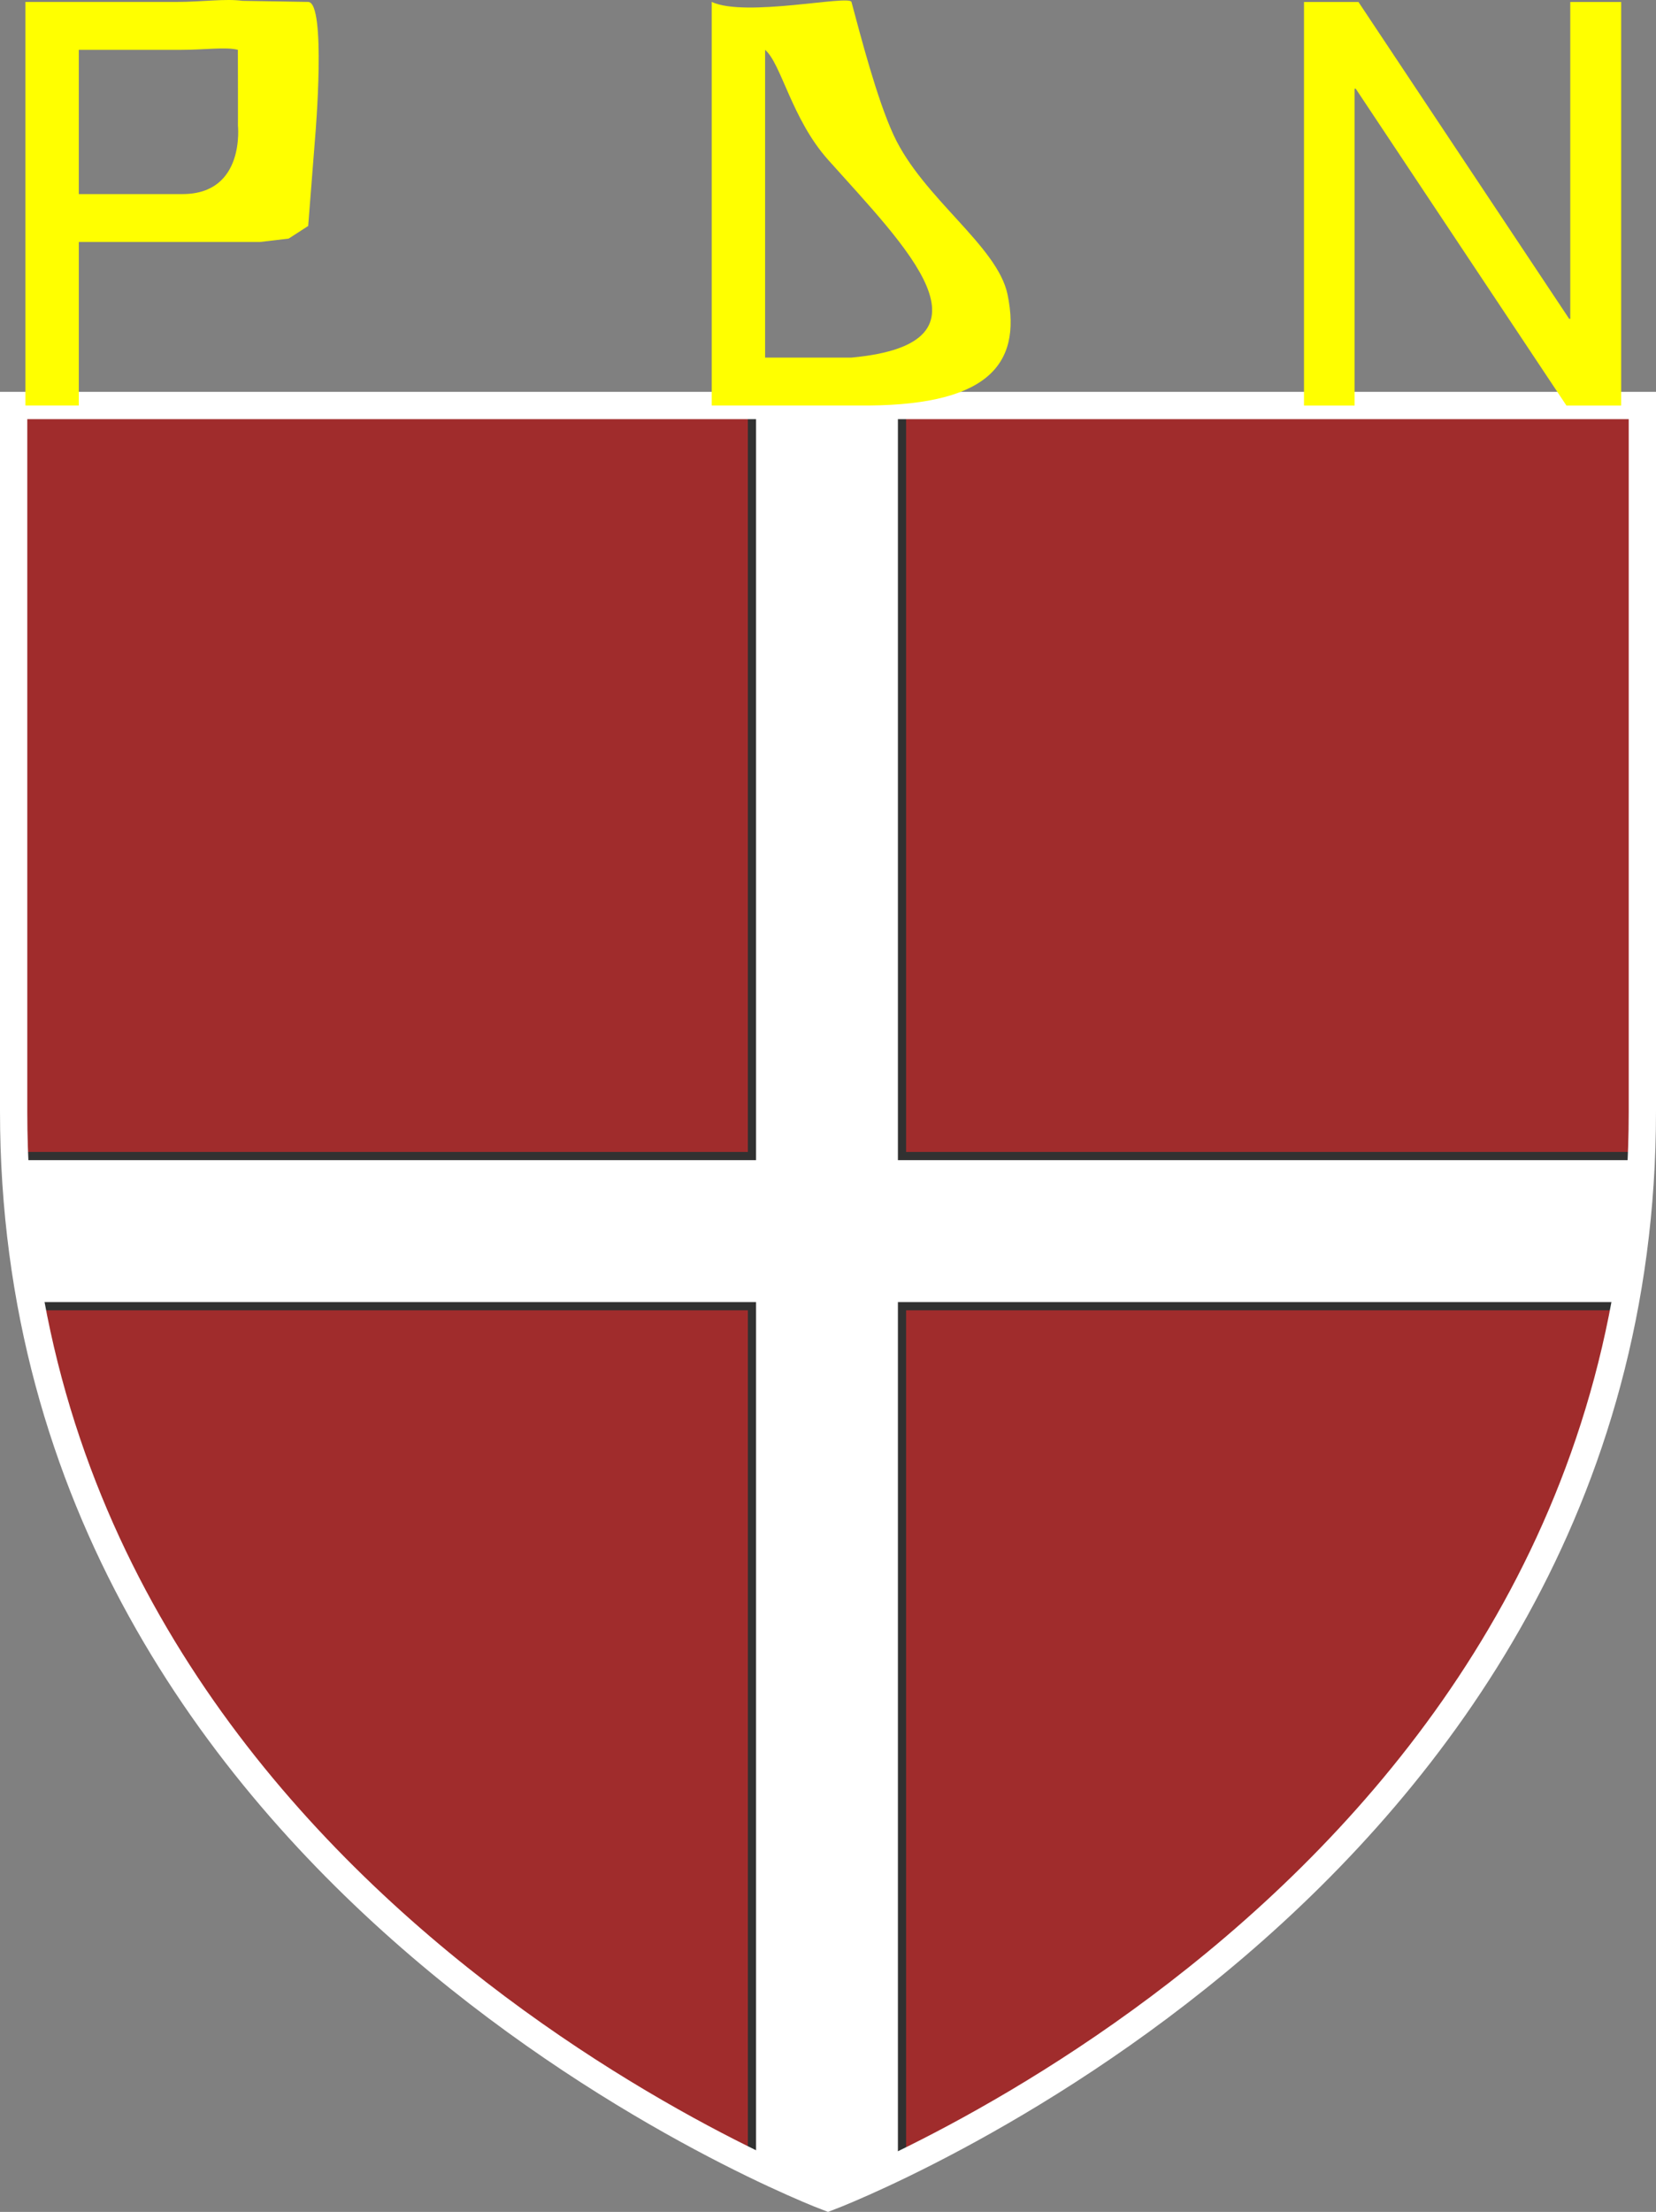
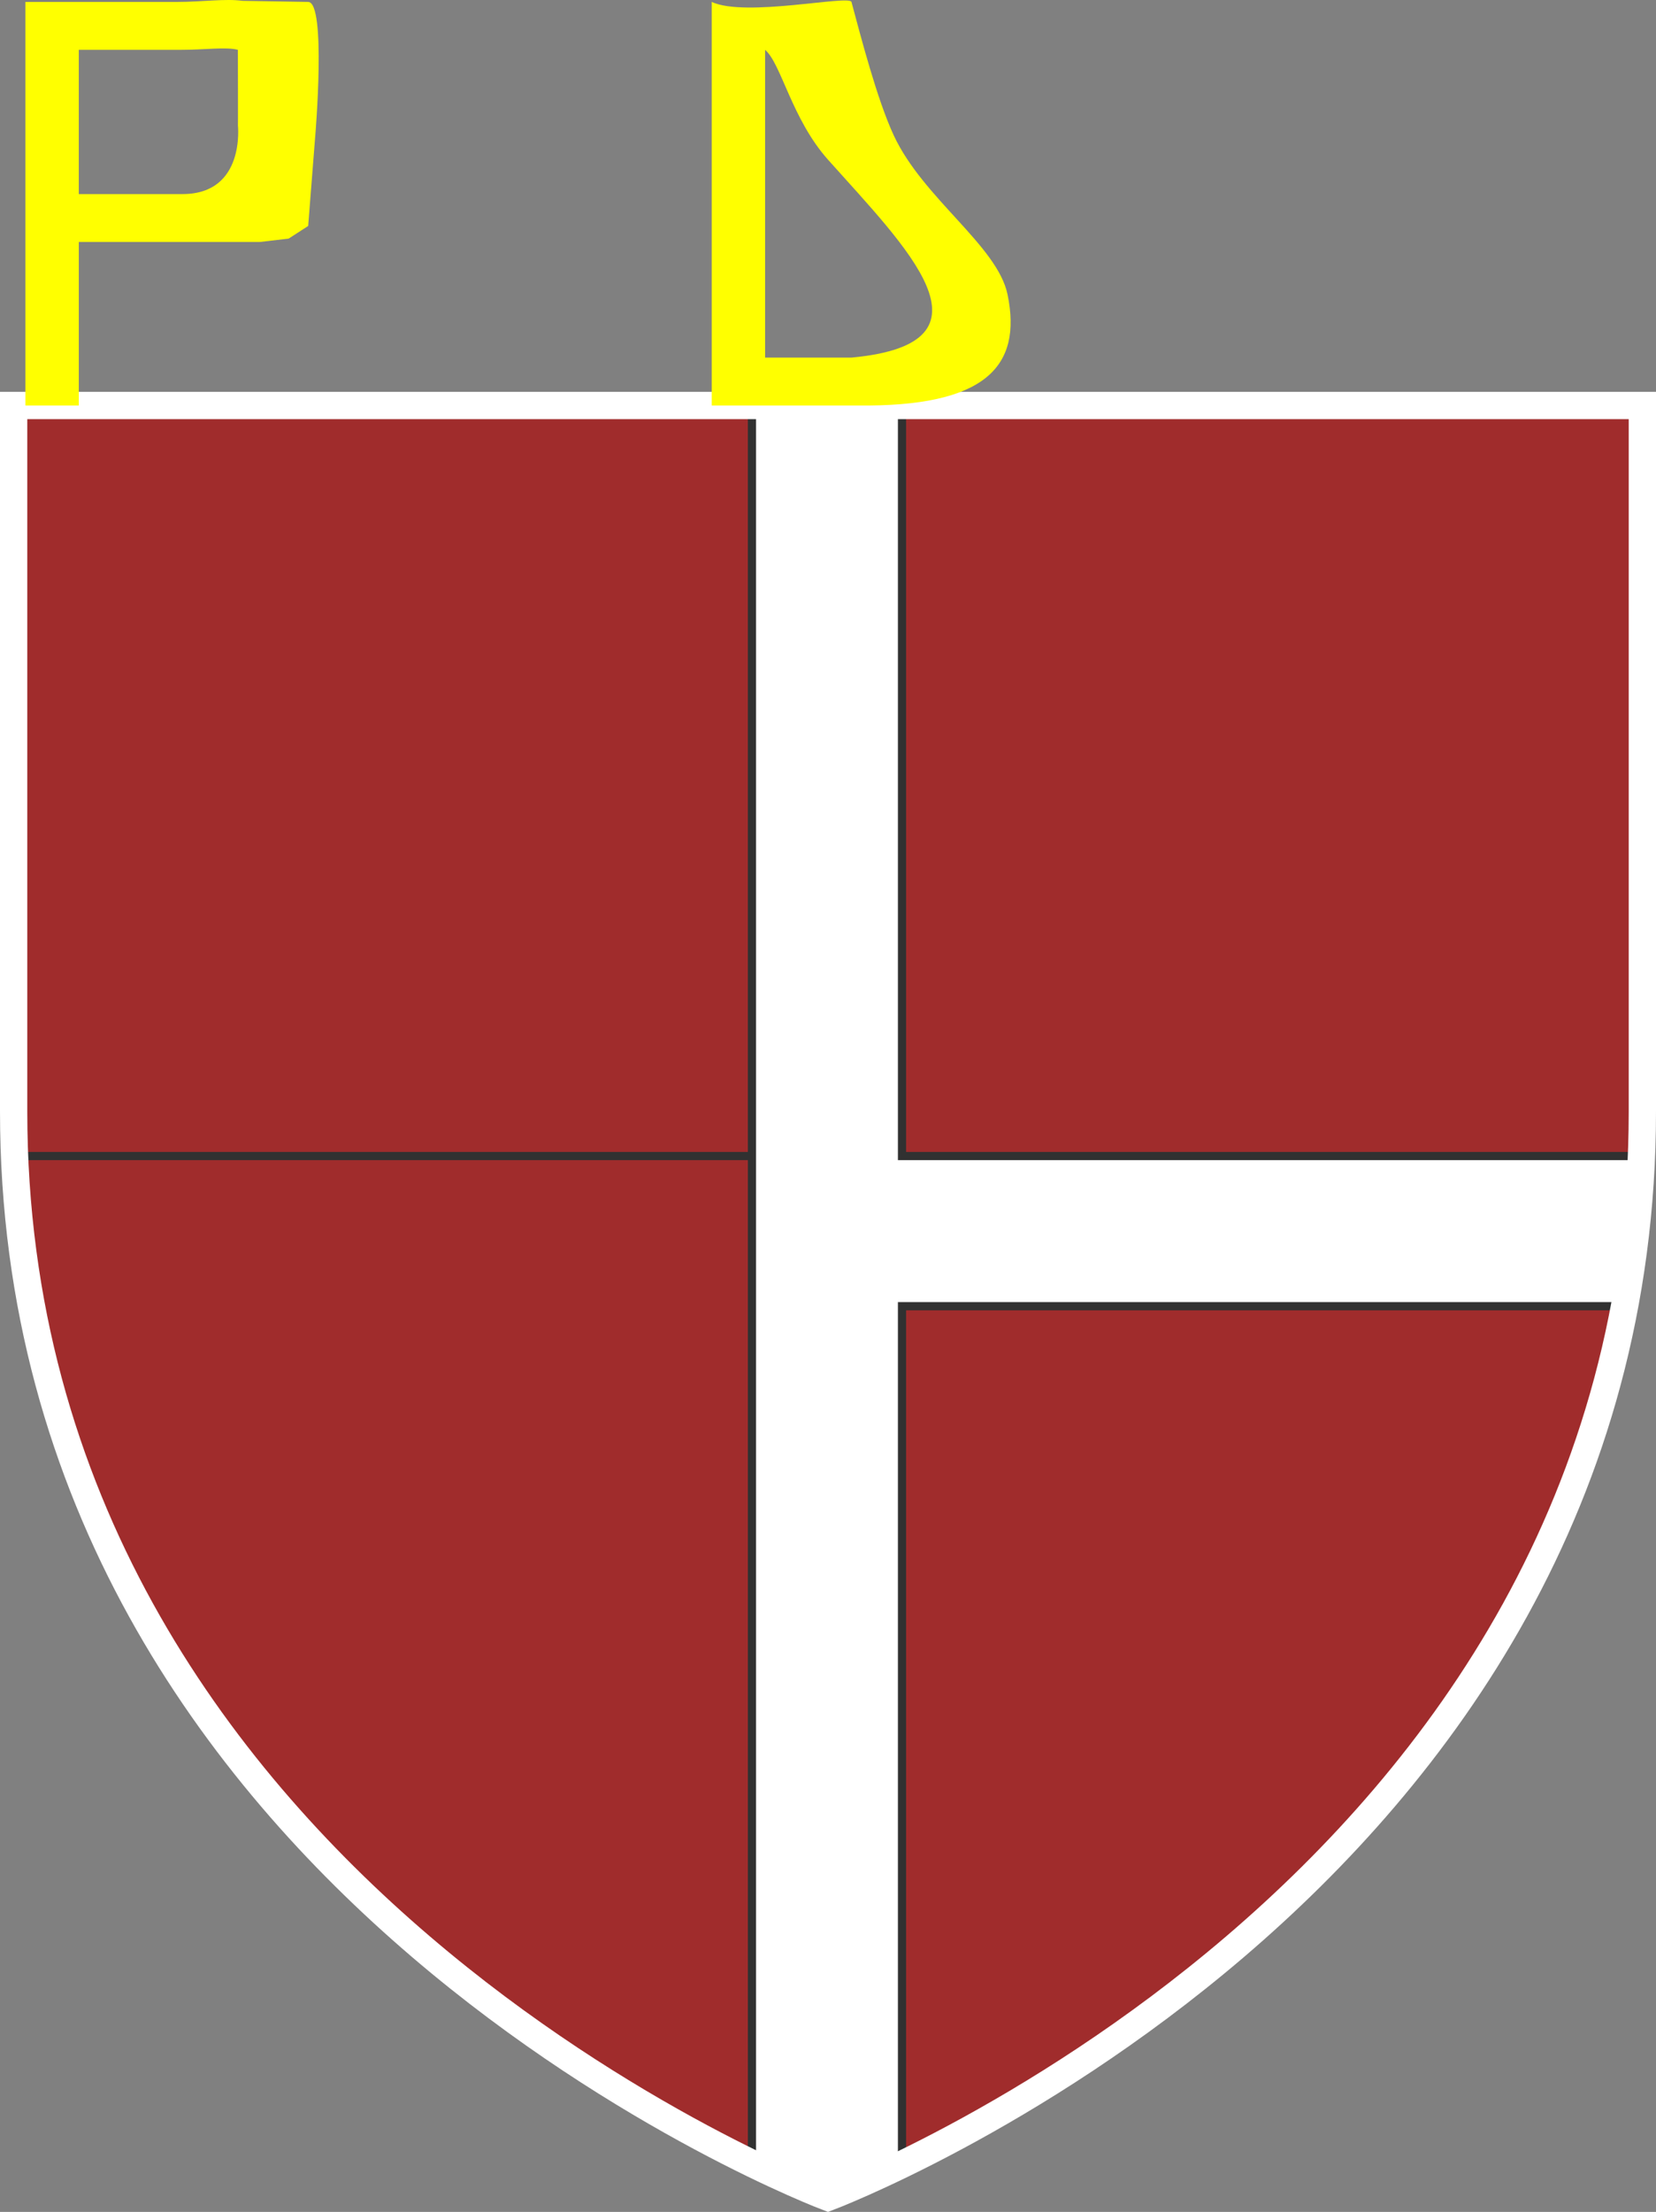
<svg xmlns="http://www.w3.org/2000/svg" xmlns:xlink="http://www.w3.org/1999/xlink" width="607" height="810.192">
  <rect width="100%" height="100%" fill="#808080" stroke="none" />
  <desc>Flag of Canton of Valais (Wallis)</desc>
  <defs id="defs6">
    <linearGradient id="linearGradient2893">
      <stop id="stop2895" style="stop-color:#ffffff;stop-opacity:0.314" offset="0" />
      <stop id="stop2897" style="stop-color:#ffffff;stop-opacity:0.251" offset="0.19" />
      <stop id="stop2901" style="stop-color:#6b6b6b;stop-opacity:0.125" offset="0.6" />
      <stop id="stop2899" style="stop-color:#000000;stop-opacity:0.125" offset="1" />
    </linearGradient>
    <radialGradient cx="221.445" cy="226.331" r="300" fx="221.445" fy="226.331" id="radialGradient3163" xlink:href="#linearGradient2893" gradientUnits="userSpaceOnUse" gradientTransform="matrix(1.353,0,0,1.349,-77.629,-85.747)" />
    <clipPath id="clipPath2843">
      <path d="m 300,658.5 c 0,0 -298.5,-112.32 -298.5,-397.772 0,-285.452 0,-258.552 0,-258.552 H 598.5 V 260.728 c 0,285.452 -298.5,397.772 -298.5,397.772 z" id="path2845" style="fill:none;stroke:#000000;stroke-width:3;stroke-linecap:butt;stroke-linejoin:miter;stroke-miterlimit:4;stroke-dasharray:none;stroke-opacity:1" />
    </clipPath>
  </defs>
  <g id="layer2" style="display:inline" transform="translate(3.5,146.35)" />
  <g id="layer3" style="display:inline;fill:#a02c2c" transform="translate(3.5,146.35)">
    <path d="m 300,658.5 c 0,0 298.5,-112.32 298.5,-397.772 0,-285.452 0,-258.552 0,-258.552 H 1.5 V 260.728 C 1.5,546.18 300,658.5 300,658.5 Z" style="fill:#a02c2c;fill-opacity:1;fill-rule:evenodd;stroke:#ffff00;stroke-width:3;stroke-dasharray:none" />
  </g>
  <g transform="translate(3.5,146.35)">
-     <path d="m 272.125,-41.062 v 318.156 h -380.188 v 55 H 272.125 V 663.75 h 55 V 332.094 h 426.562 v -55 H 327.125 V -41.062 Z" clip-path="url(#clipPath2843)" id="rect2836" style="fill:#ffffff;fill-opacity:1;fill-rule:nonzero;stroke:#313131;stroke-width:3;stroke-linecap:round;stroke-linejoin:miter;stroke-miterlimit:4;stroke-dasharray:none;stroke-opacity:1" />
+     <path d="m 272.125,-41.062 v 318.156 h -380.188 H 272.125 V 663.75 h 55 V 332.094 h 426.562 v -55 H 327.125 V -41.062 Z" clip-path="url(#clipPath2843)" id="rect2836" style="fill:#ffffff;fill-opacity:1;fill-rule:nonzero;stroke:#313131;stroke-width:3;stroke-linecap:round;stroke-linejoin:miter;stroke-miterlimit:4;stroke-dasharray:none;stroke-opacity:1" />
  </g>
  <g id="layer1" transform="translate(3.5,146.35)">
    <path d="m 300,658.5 c 0,0 -298.5,-112.32 -298.5,-397.772 V 2.176 H 598.5 V 260.728 c 0,285.452 -298.5,397.772 -298.5,397.772 z" id="path1411" style="fill:none;stroke:#ffffff;stroke-width:10;stroke-linecap:butt;stroke-linejoin:miter;stroke-miterlimit:4;stroke-dasharray:none;stroke-opacity:1" />
    <g style="font-size:85.333px;line-height:1;font-family:'Arial Unicode MS';-inkscape-font-specification:'Arial Unicode MS';text-align:center;text-anchor:middle;opacity:1;fill:#ffff00;stroke-width:10;stroke-miterlimit:31.8;stroke-dashoffset:0.837;paint-order:markers stroke fill">
      <path d="m 5.82,-145.641 h 55.759 c 8.806,0 17.508,-1.277 23.827,-0.403 l 24.057,0.403 c 6.714,0.113 2.613,48.82 2.613,48.82 l -2.613,33.244 -7.154,4.624 -10.525,1.236 H 63.192 25.381 V 2.176 H 5.82 Z m 19.561,70.379 h 38.013 c 23.258,0 20.298,-25.403 20.298,-25.403 0.083,4.361 0,-27.432 0,-27.432 -4.369,-1.143 -12.03,0 -20.701,0 H 25.381 Z" style="stroke-width:24.199" />
      <path d="m 257.381,-145.641 c 12.247,5.732 50.504,-2.661 51.222,0 3.349,12.417 9.292,35.485 15.456,48.79 10.719,23.14 38.064,40.52 41.752,58.369 5.484,26.538 -8.259,41.24 -55.192,40.659 h -53.238 z m 19.561,130.273 h 31.661 C 364.955,-20.584 328.5,-55.913 300,-87.858 286.681,-102.787 282.89,-123.012 276.942,-128.096 Z" style="stroke-width:24.199" />
-       <path d="M 590.731,2.192 H 570.666 L 493.43,-113.864 h -0.403 V 2.192 H 474.474 V -145.625 h 19.964 l 77.236,116.056 h 0.403 V -145.625 h 18.654 z" style="stroke-width:24.199" />
    </g>
  </g>
</svg>